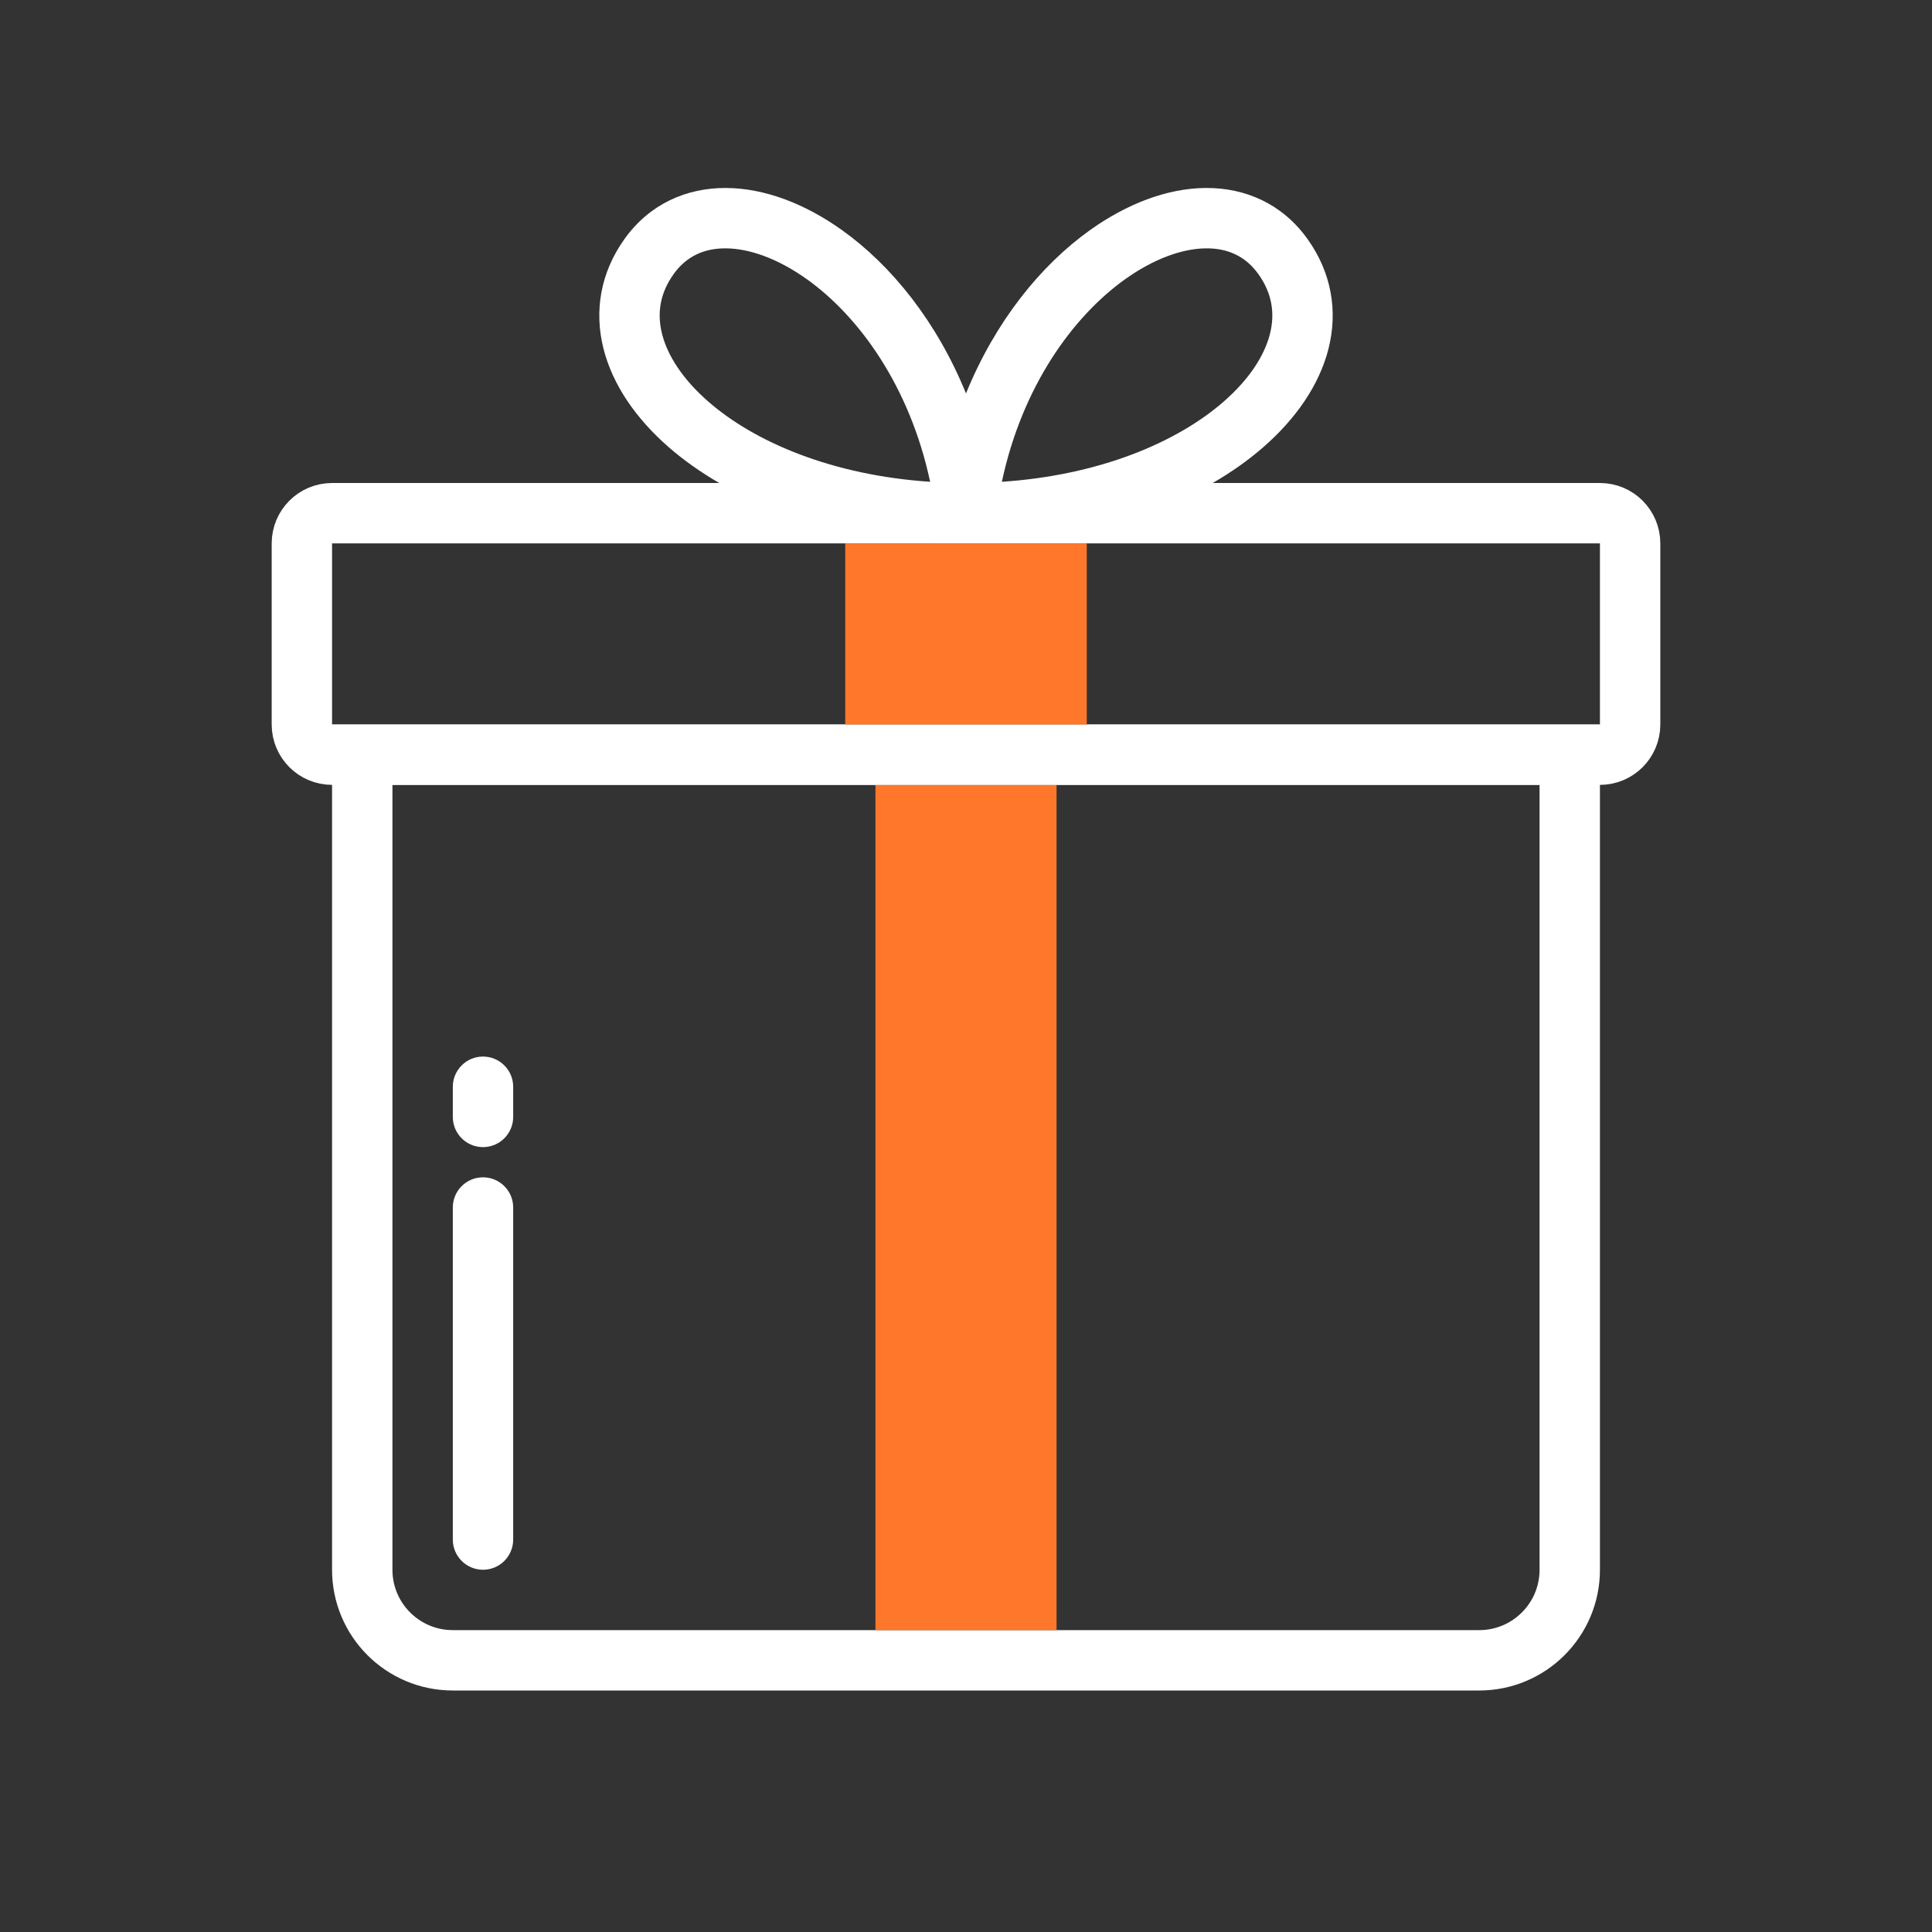
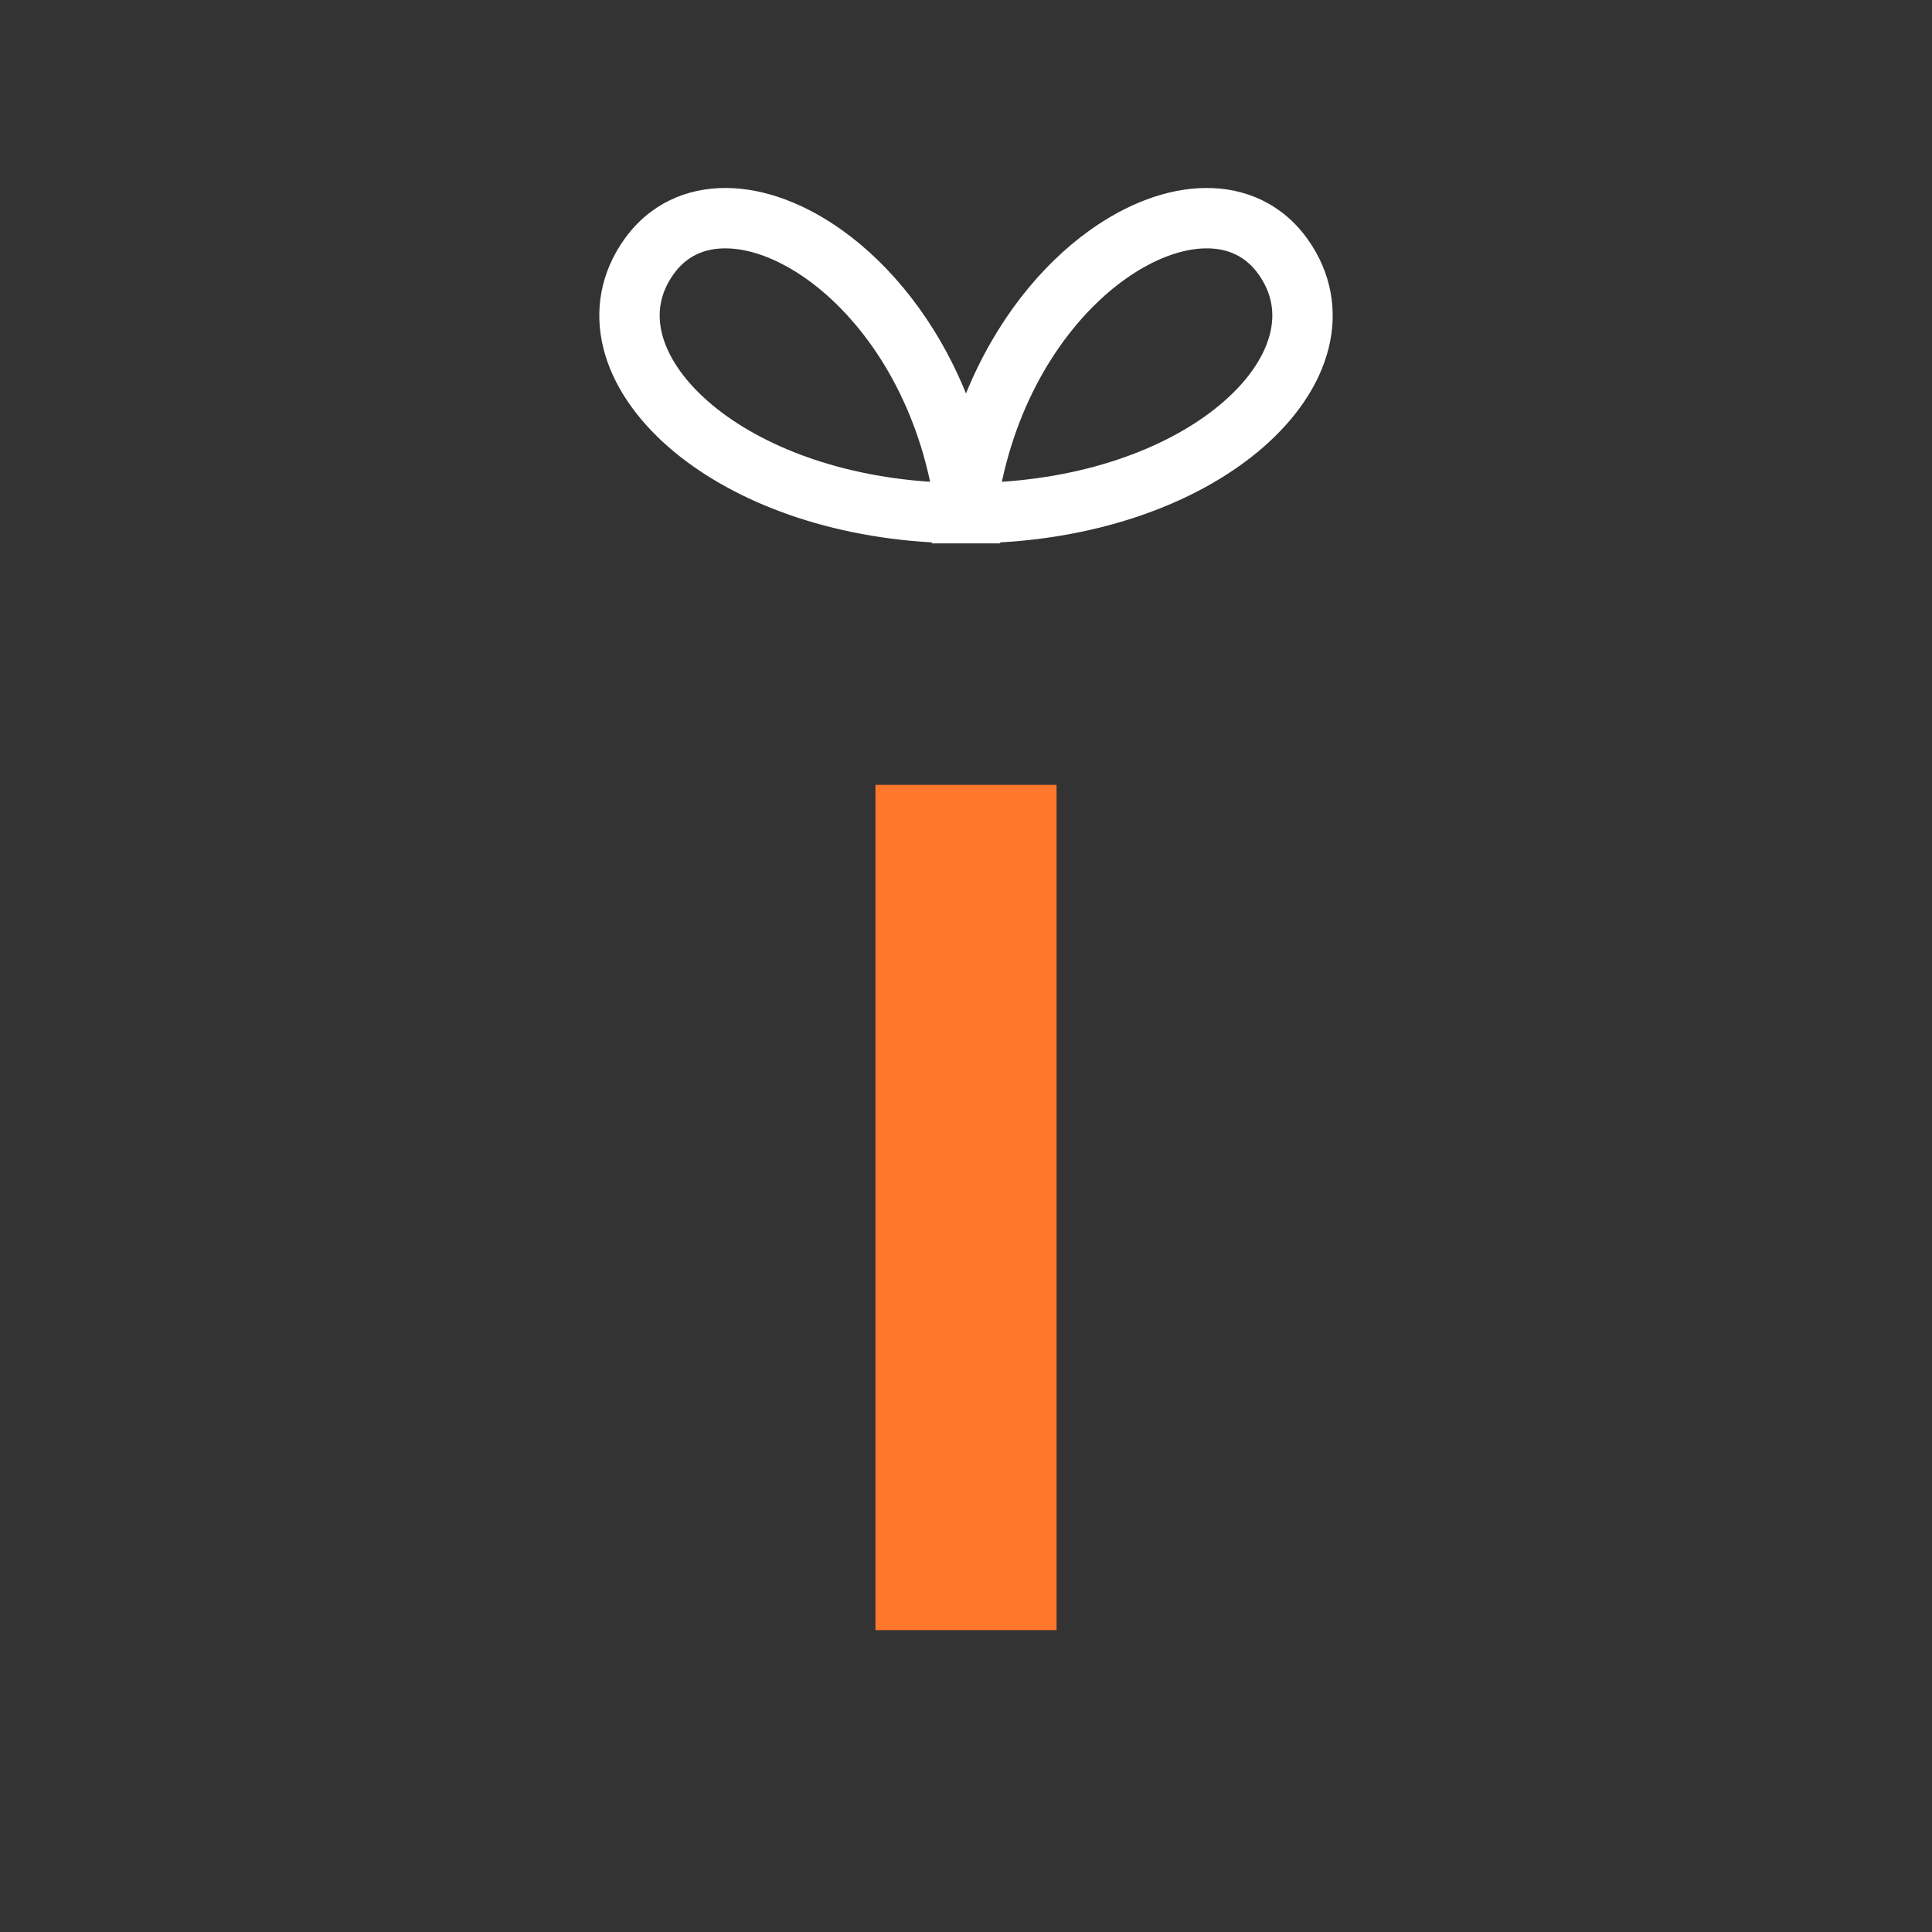
<svg xmlns="http://www.w3.org/2000/svg" width="64" height="64" viewBox="0 0 64 64" fill="none">
  <rect x="0" y="0" width="64" height="64" fill="#333333" stroke="none" />
-   <path d="M12 25H52V52C52 53.657 50.657 55 49 55H15C13.343 55 12 53.657 12 52V25Z" stroke="#fff" stroke-width="2" />
  <rect x="29" y="26" width="6" height="28" fill="#FF772B" />
-   <path fill-rule="evenodd" clip-rule="evenodd" d="M17 36C17 35.448 16.552 35 16 35C15.448 35 15 35.448 15 36V37C15 37.552 15.448 38 16 38C16.552 38 17 37.552 17 37V36ZM17 40C17 39.448 16.552 39 16 39C15.448 39 15 39.448 15 40V51C15 51.552 15.448 52 16 52C16.552 52 17 51.552 17 51V40Z" fill="#fff" />
  <path fill-rule="evenodd" clip-rule="evenodd" d="M32 13.034C31.03 10.648 29.528 8.791 27.894 7.624C26.683 6.759 25.346 6.236 24.062 6.227C22.743 6.217 21.517 6.755 20.686 7.919L20.686 7.919C19.887 9.038 19.679 10.31 19.991 11.549C20.296 12.759 21.079 13.879 22.156 14.817C24.113 16.521 27.182 17.757 30.871 17.968L30.867 18H31.994C31.996 18 31.998 18 32 18H33.133L33.129 17.968C36.818 17.757 39.887 16.521 41.844 14.817C42.921 13.879 43.704 12.759 44.009 11.549C44.321 10.31 44.113 9.038 43.314 7.919C42.483 6.755 41.257 6.217 39.938 6.227C38.654 6.236 37.317 6.759 36.106 7.624C34.472 8.791 32.97 10.648 32 13.034ZM22.314 9.081C22.733 8.495 23.319 8.221 24.047 8.227C24.81 8.232 25.755 8.554 26.731 9.251C28.469 10.492 30.141 12.812 30.812 15.96C27.567 15.743 25.007 14.648 23.469 13.308C22.609 12.559 22.11 11.772 21.931 11.06C21.759 10.378 21.863 9.712 22.314 9.081ZM41.686 9.081C41.267 8.495 40.681 8.221 39.953 8.227C39.19 8.232 38.245 8.554 37.269 9.251C35.531 10.492 33.859 12.812 33.188 15.96C36.433 15.743 38.993 14.648 40.531 13.308C41.391 12.559 41.89 11.772 42.069 11.06C42.241 10.378 42.137 9.712 41.686 9.081Z" fill="#fff" />
-   <path d="M11 17H53C53.552 17 54 17.448 54 18V24C54 24.552 53.552 25 53 25H11C10.448 25 10 24.552 10 24V18C10 17.448 10.448 17 11 17Z" stroke="#fff" stroke-width="2" />
-   <rect width="8" height="6" transform="matrix(1 0 0 -1 28 24)" fill="#FF772B" />
</svg>